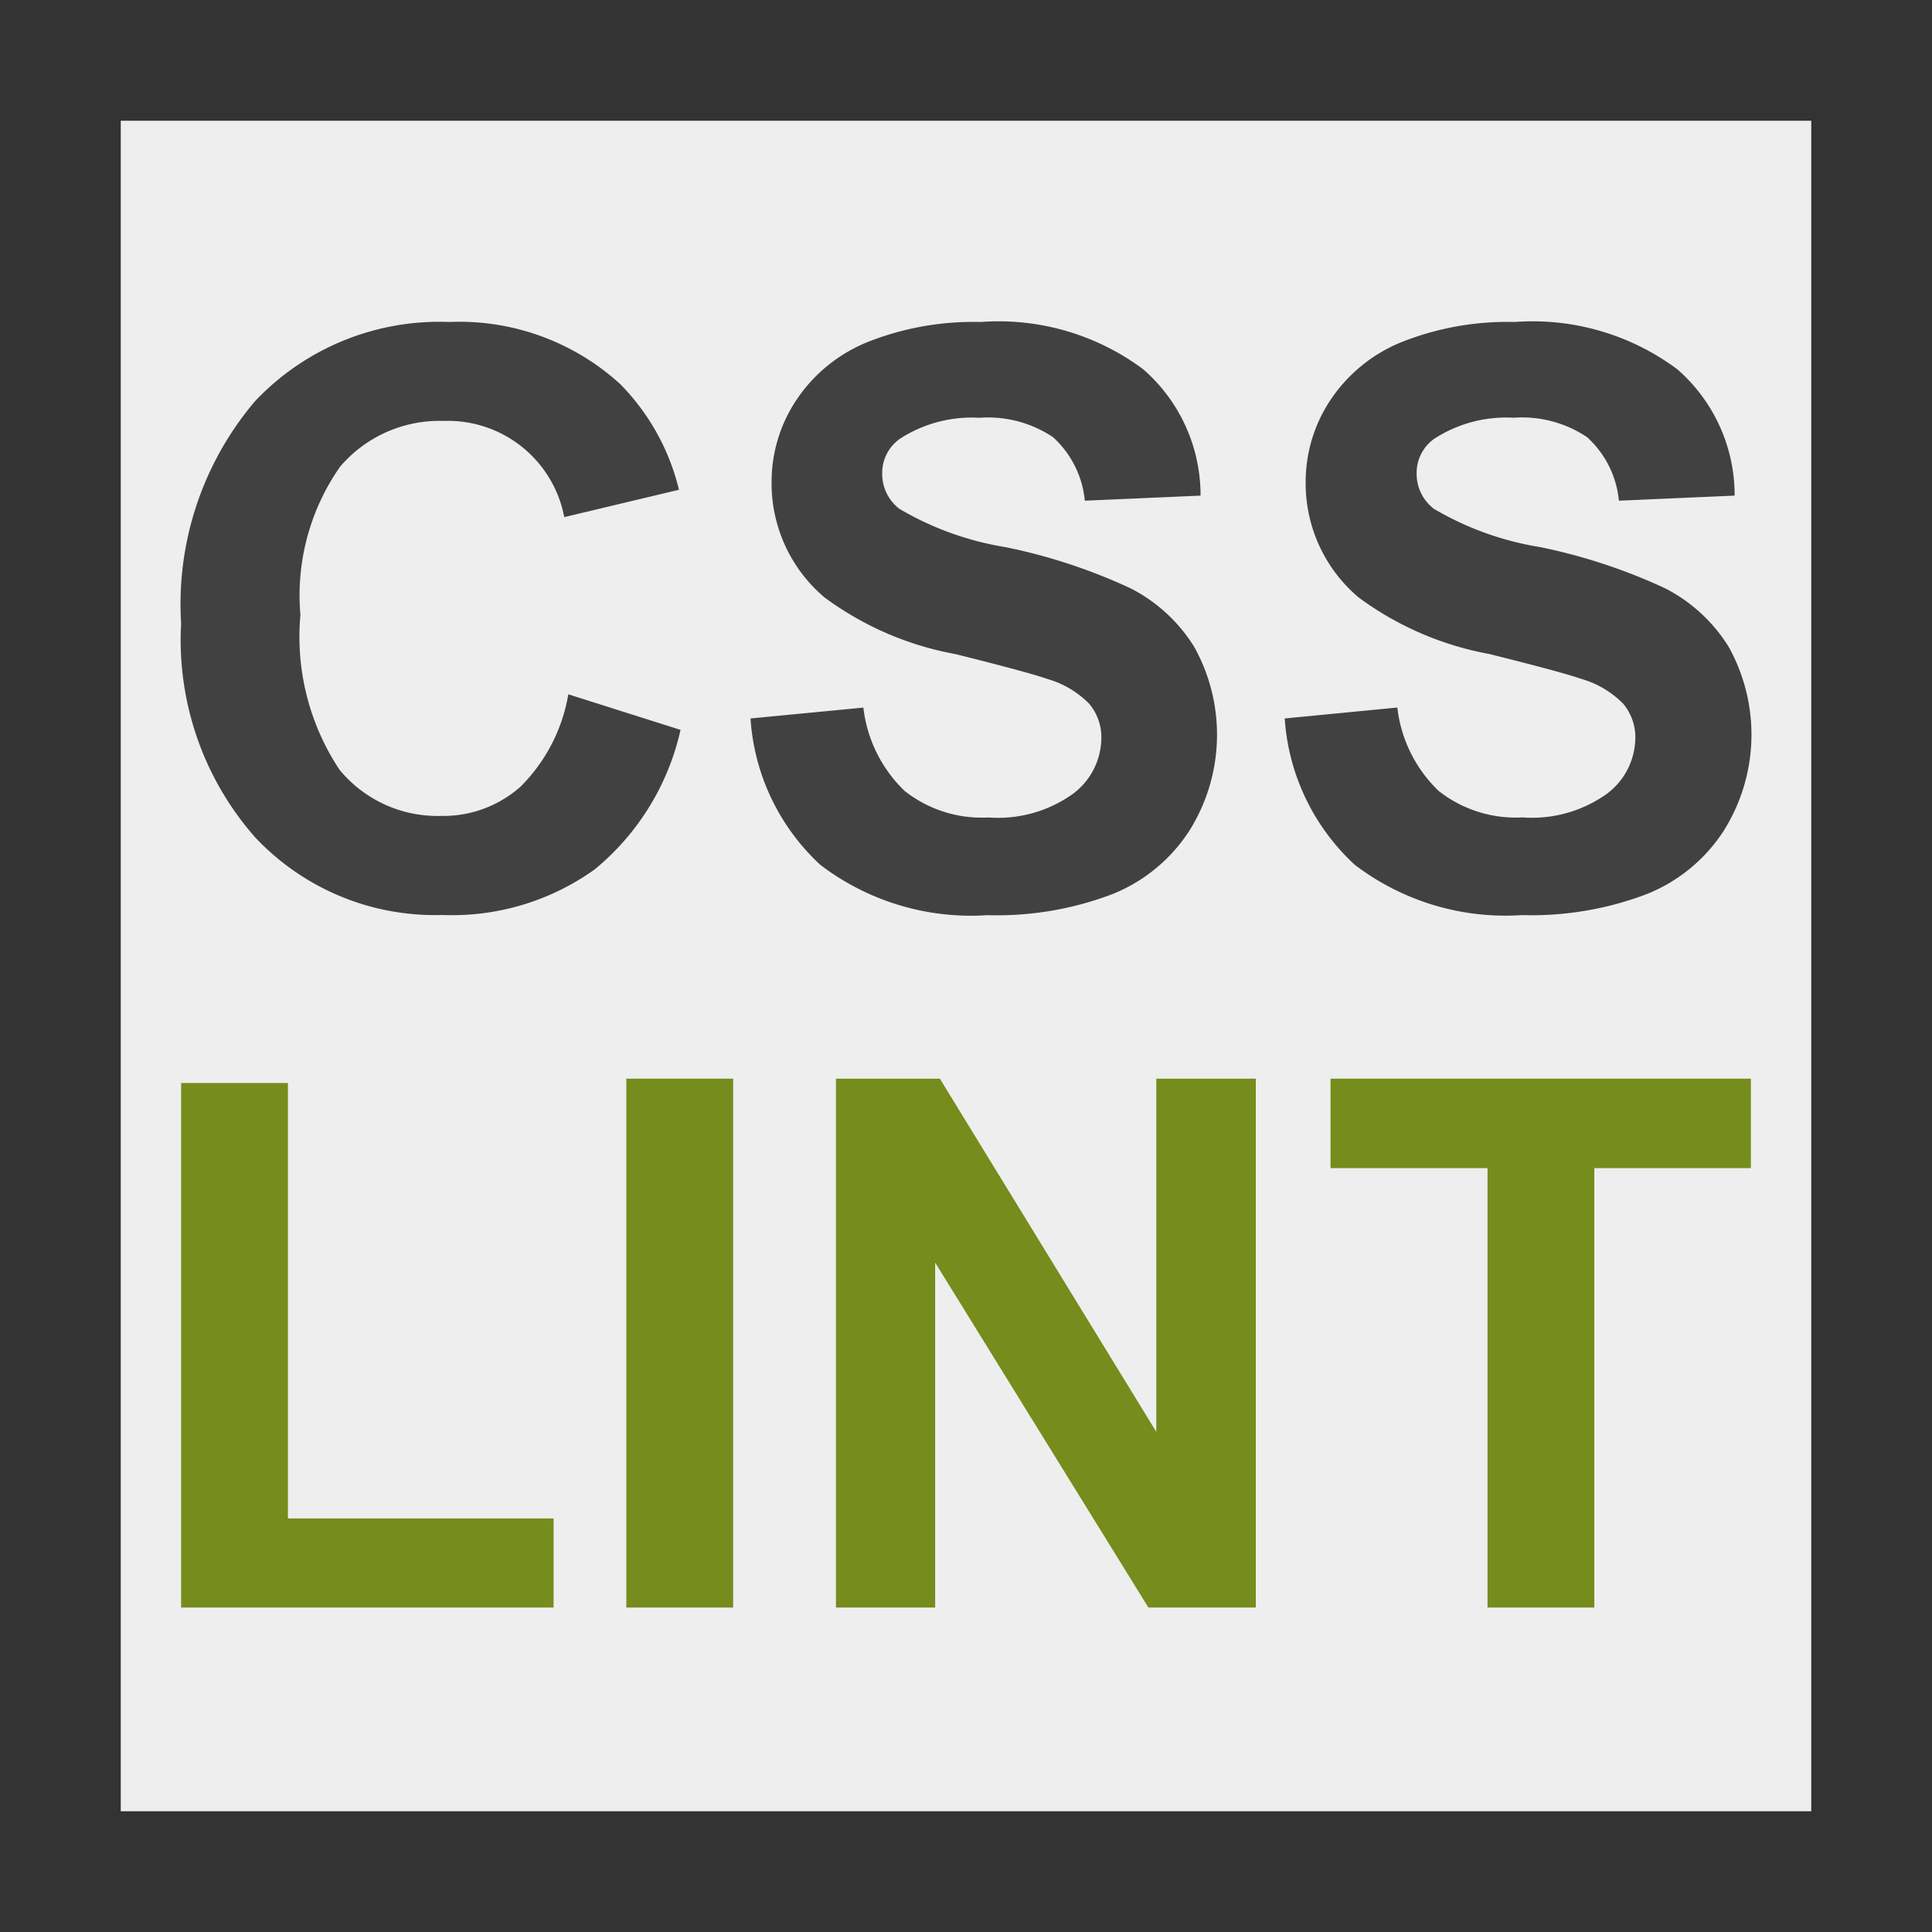
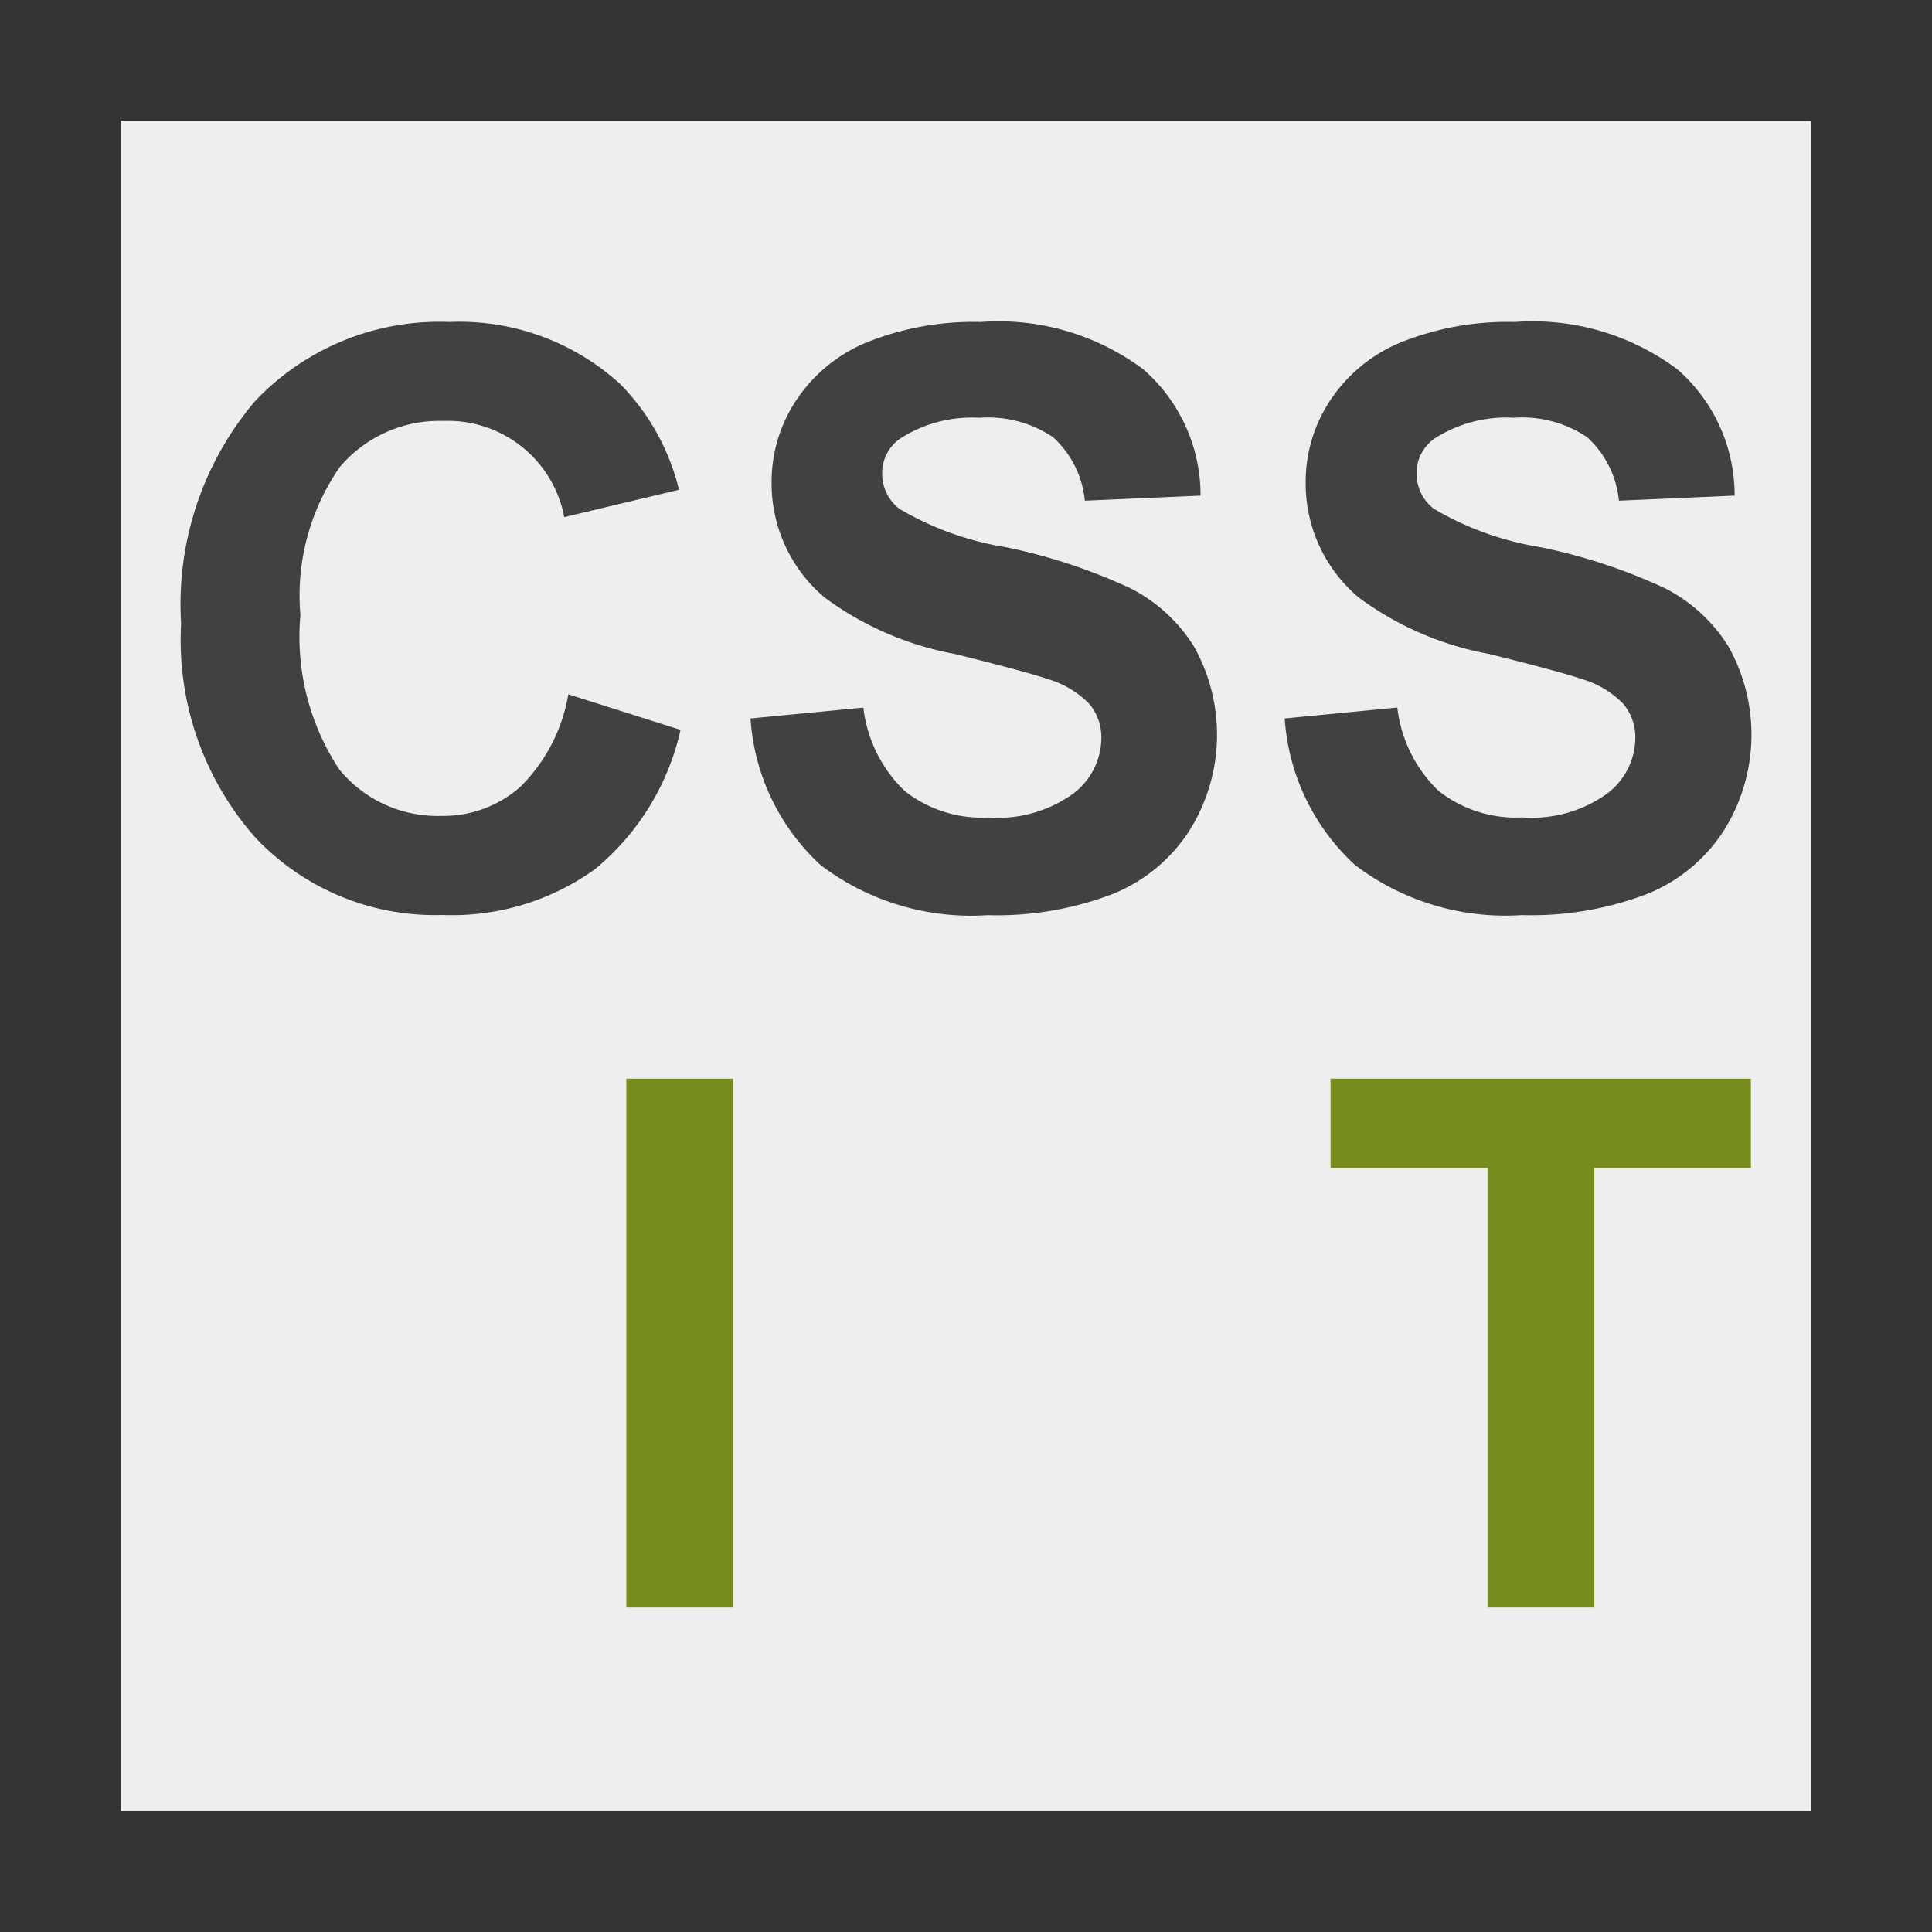
<svg xmlns="http://www.w3.org/2000/svg" width="800px" height="800px" viewBox="0 0 32 32">
  <rect x="0" y="0" width="32" height="32" fill="#333333" stroke="none" />
  <title>file_type_csslint</title>
  <rect x="2" y="2" width="28" height="28" style="fill:#eee;stroke:#ffffff;stroke-linecap:round;stroke-linejoin:round;stroke-width:0px" />
  <path d="M9.413,11.5l1.859.589A4.17,4.17,0,0,1,9.85,14.4a4.055,4.055,0,0,1-2.523.755A4.084,4.084,0,0,1,4.218,13.86,4.945,4.945,0,0,1,3,10.327,5.191,5.191,0,0,1,4.224,6.645,4.2,4.2,0,0,1,7.443,5.333a3.95,3.95,0,0,1,2.831,1.03,3.746,3.746,0,0,1,.972,1.749l-1.9.453a1.962,1.962,0,0,0-2-1.593,2.161,2.161,0,0,0-1.713.758,3.715,3.715,0,0,0-.657,2.455,3.983,3.983,0,0,0,.648,2.565,2.1,2.1,0,0,0,1.684.764,1.921,1.921,0,0,0,1.315-.486A2.822,2.822,0,0,0,9.413,11.5Z" style="fill:#414141" />
  <path d="M12.431,11.9,14.3,11.72a2.276,2.276,0,0,0,.683,1.38,2.066,2.066,0,0,0,1.389.44,2.135,2.135,0,0,0,1.4-.392,1.166,1.166,0,0,0,.47-.917.864.864,0,0,0-.2-.573,1.579,1.579,0,0,0-.69-.411q-.337-.117-1.535-.415a5.208,5.208,0,0,1-2.163-.939,2.471,2.471,0,0,1-.874-1.911,2.441,2.441,0,0,1,.411-1.357,2.575,2.575,0,0,1,1.185-.962,4.751,4.751,0,0,1,1.869-.33,4.008,4.008,0,0,1,2.691.784,2.766,2.766,0,0,1,.949,2.092l-1.917.084a1.628,1.628,0,0,0-.528-1.053A1.933,1.933,0,0,0,16.22,6.92a2.191,2.191,0,0,0-1.308.343.692.692,0,0,0-.3.589.729.729,0,0,0,.285.576,5.041,5.041,0,0,0,1.762.635,9.3,9.3,0,0,1,2.07.683,2.667,2.667,0,0,1,1.049.965,2.989,2.989,0,0,1-.074,3.041,2.717,2.717,0,0,1-1.283,1.059,5.378,5.378,0,0,1-2.066.347,4.114,4.114,0,0,1-2.766-.832A3.621,3.621,0,0,1,12.431,11.9Z" style="fill:#414141" />
  <path d="M21.279,11.9l1.865-.181a2.276,2.276,0,0,0,.683,1.38,2.066,2.066,0,0,0,1.389.44,2.135,2.135,0,0,0,1.4-.392,1.166,1.166,0,0,0,.47-.917.864.864,0,0,0-.2-.573,1.579,1.579,0,0,0-.69-.411q-.337-.117-1.535-.415A5.208,5.208,0,0,1,22.5,9.893a2.471,2.471,0,0,1-.874-1.911,2.441,2.441,0,0,1,.411-1.357,2.575,2.575,0,0,1,1.185-.962,4.751,4.751,0,0,1,1.869-.33,4.008,4.008,0,0,1,2.691.784,2.766,2.766,0,0,1,.949,2.092l-1.917.084a1.628,1.628,0,0,0-.528-1.053,1.933,1.933,0,0,0-1.214-.321,2.191,2.191,0,0,0-1.308.343.692.692,0,0,0-.3.589.729.729,0,0,0,.285.576,5.041,5.041,0,0,0,1.762.635,9.3,9.3,0,0,1,2.07.683,2.667,2.667,0,0,1,1.049.965,2.989,2.989,0,0,1-.074,3.041,2.717,2.717,0,0,1-1.283,1.059,5.378,5.378,0,0,1-2.066.347,4.114,4.114,0,0,1-2.766-.832A3.621,3.621,0,0,1,21.279,11.9Z" style="fill:#414141" />
-   <path d="M3,26.626V17.938H4.769V25.15h4.4v1.476Z" style="fill:#768c1c" />
  <path d="M10.374,26.626v-8.76h1.769v8.76Z" style="fill:#768c1c" />
-   <path d="M13.846,26.626v-8.76h1.721l3.585,5.85v-5.85H20.8v8.76H19.021l-3.532-5.713v5.713Z" style="fill:#768c1c" />
  <path d="M24.638,26.626V19.348h-2.6V17.866H29v1.482H26.407v7.278Z" style="fill:#768c1c" />
</svg>